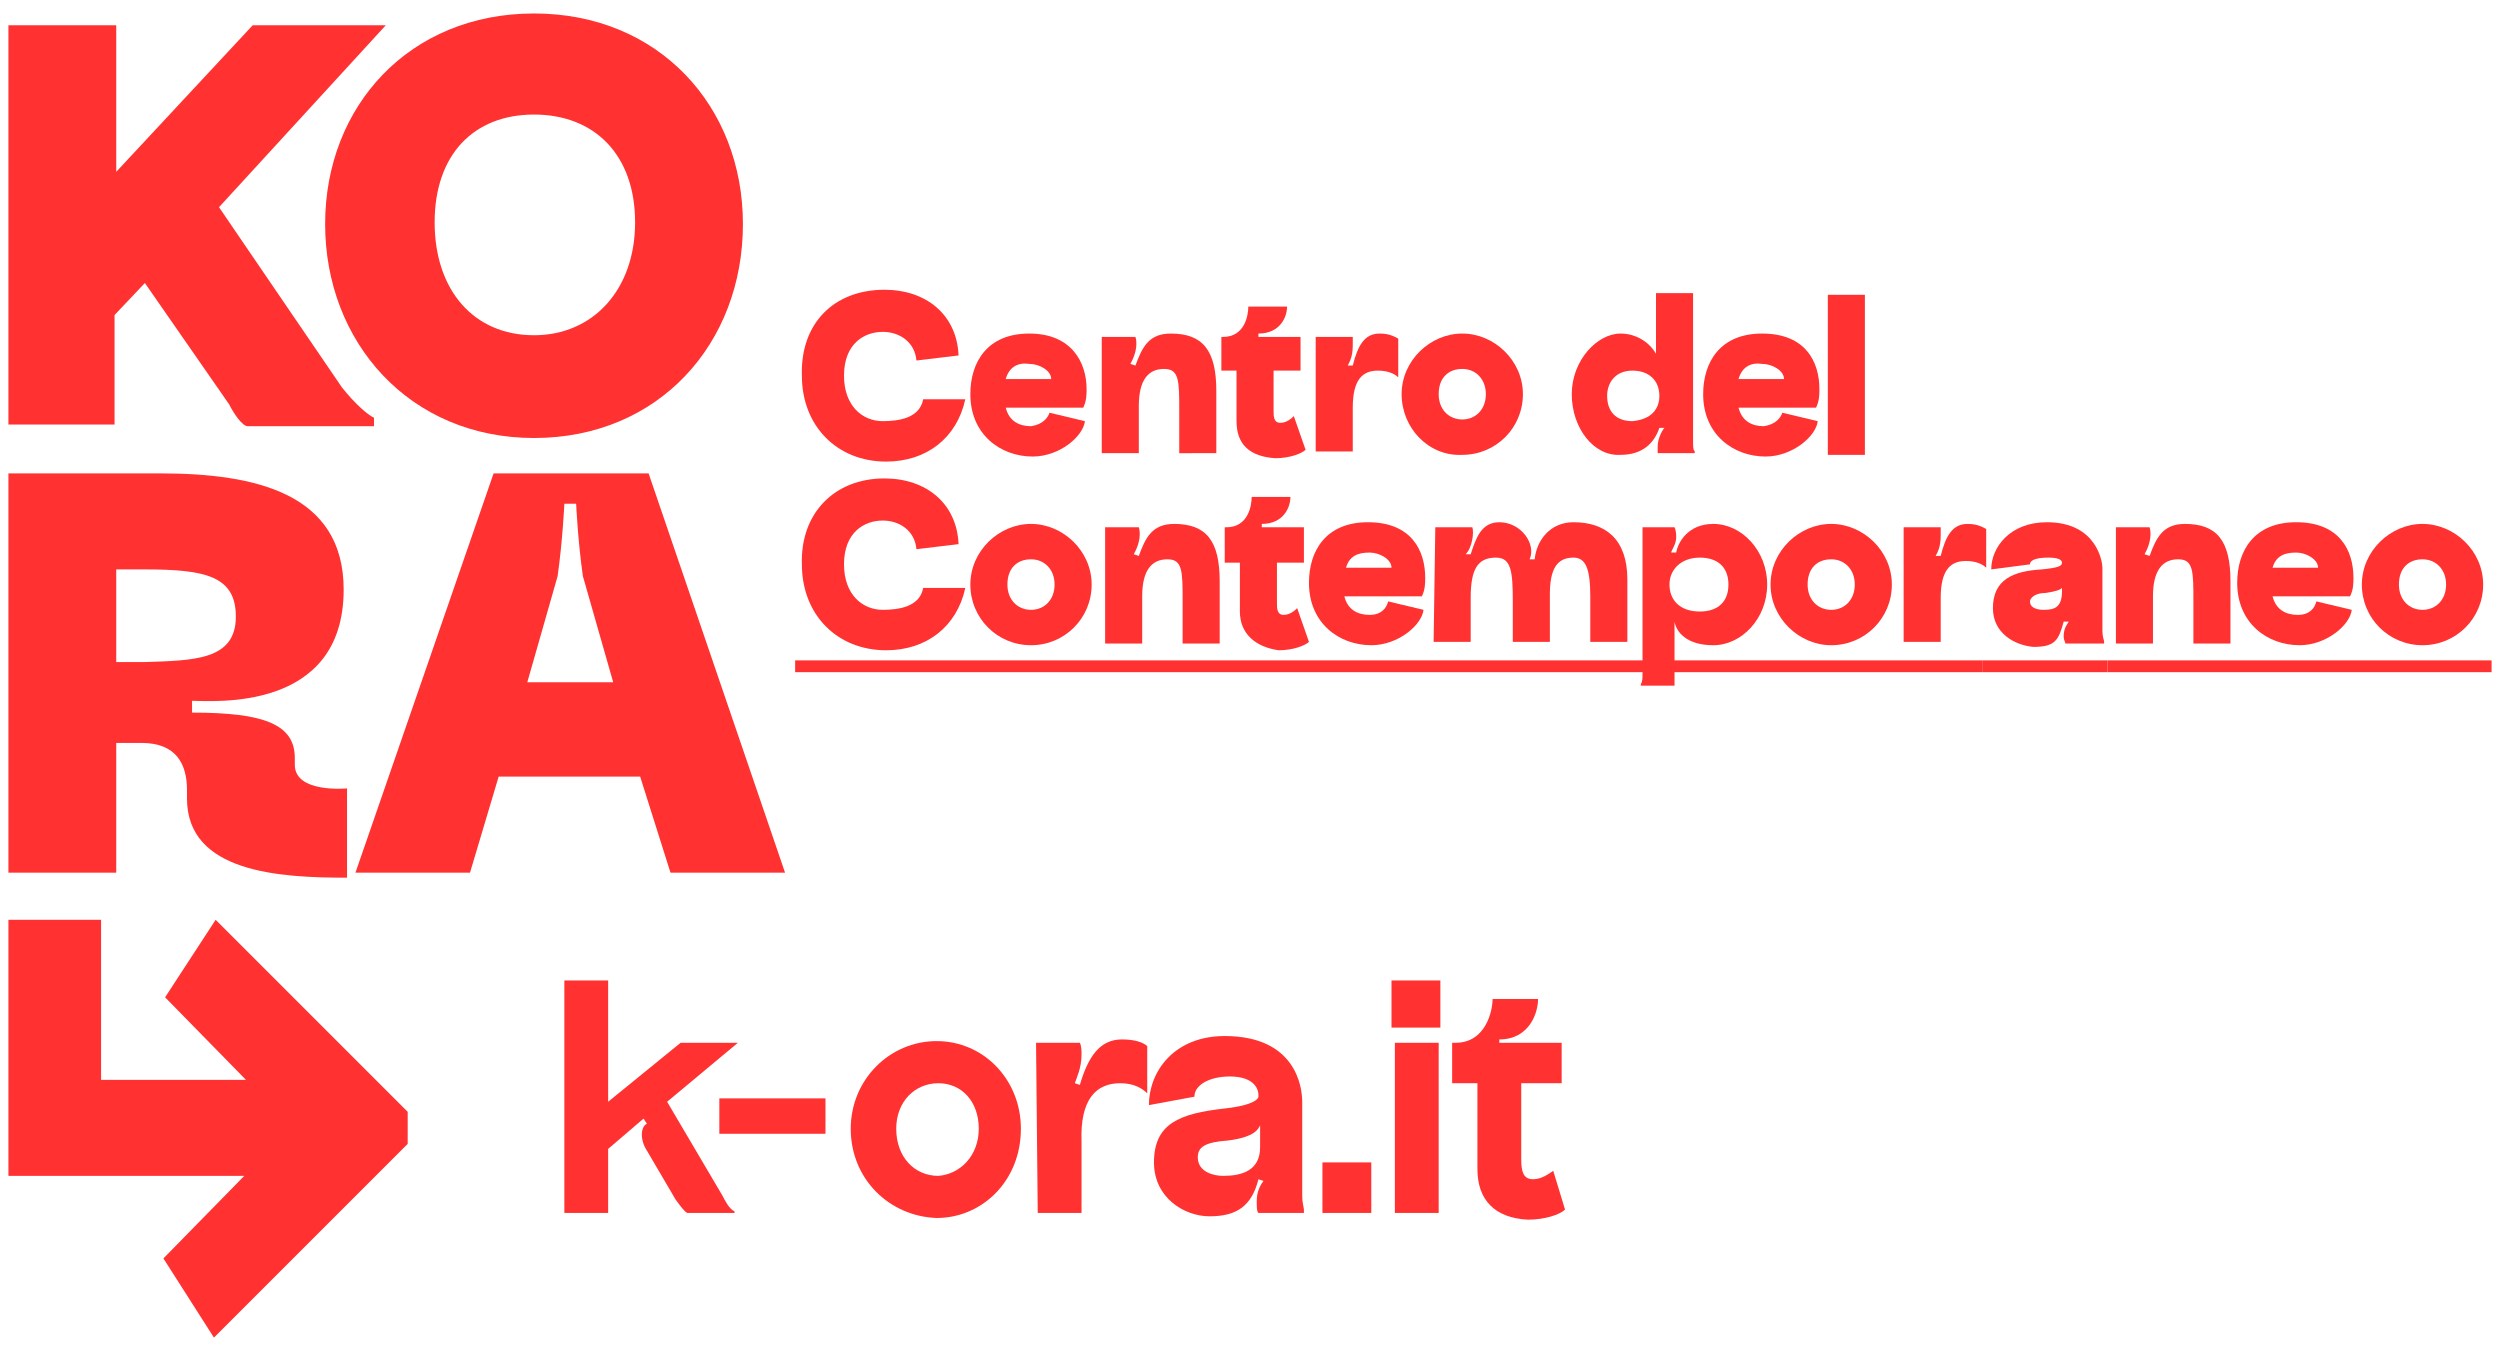
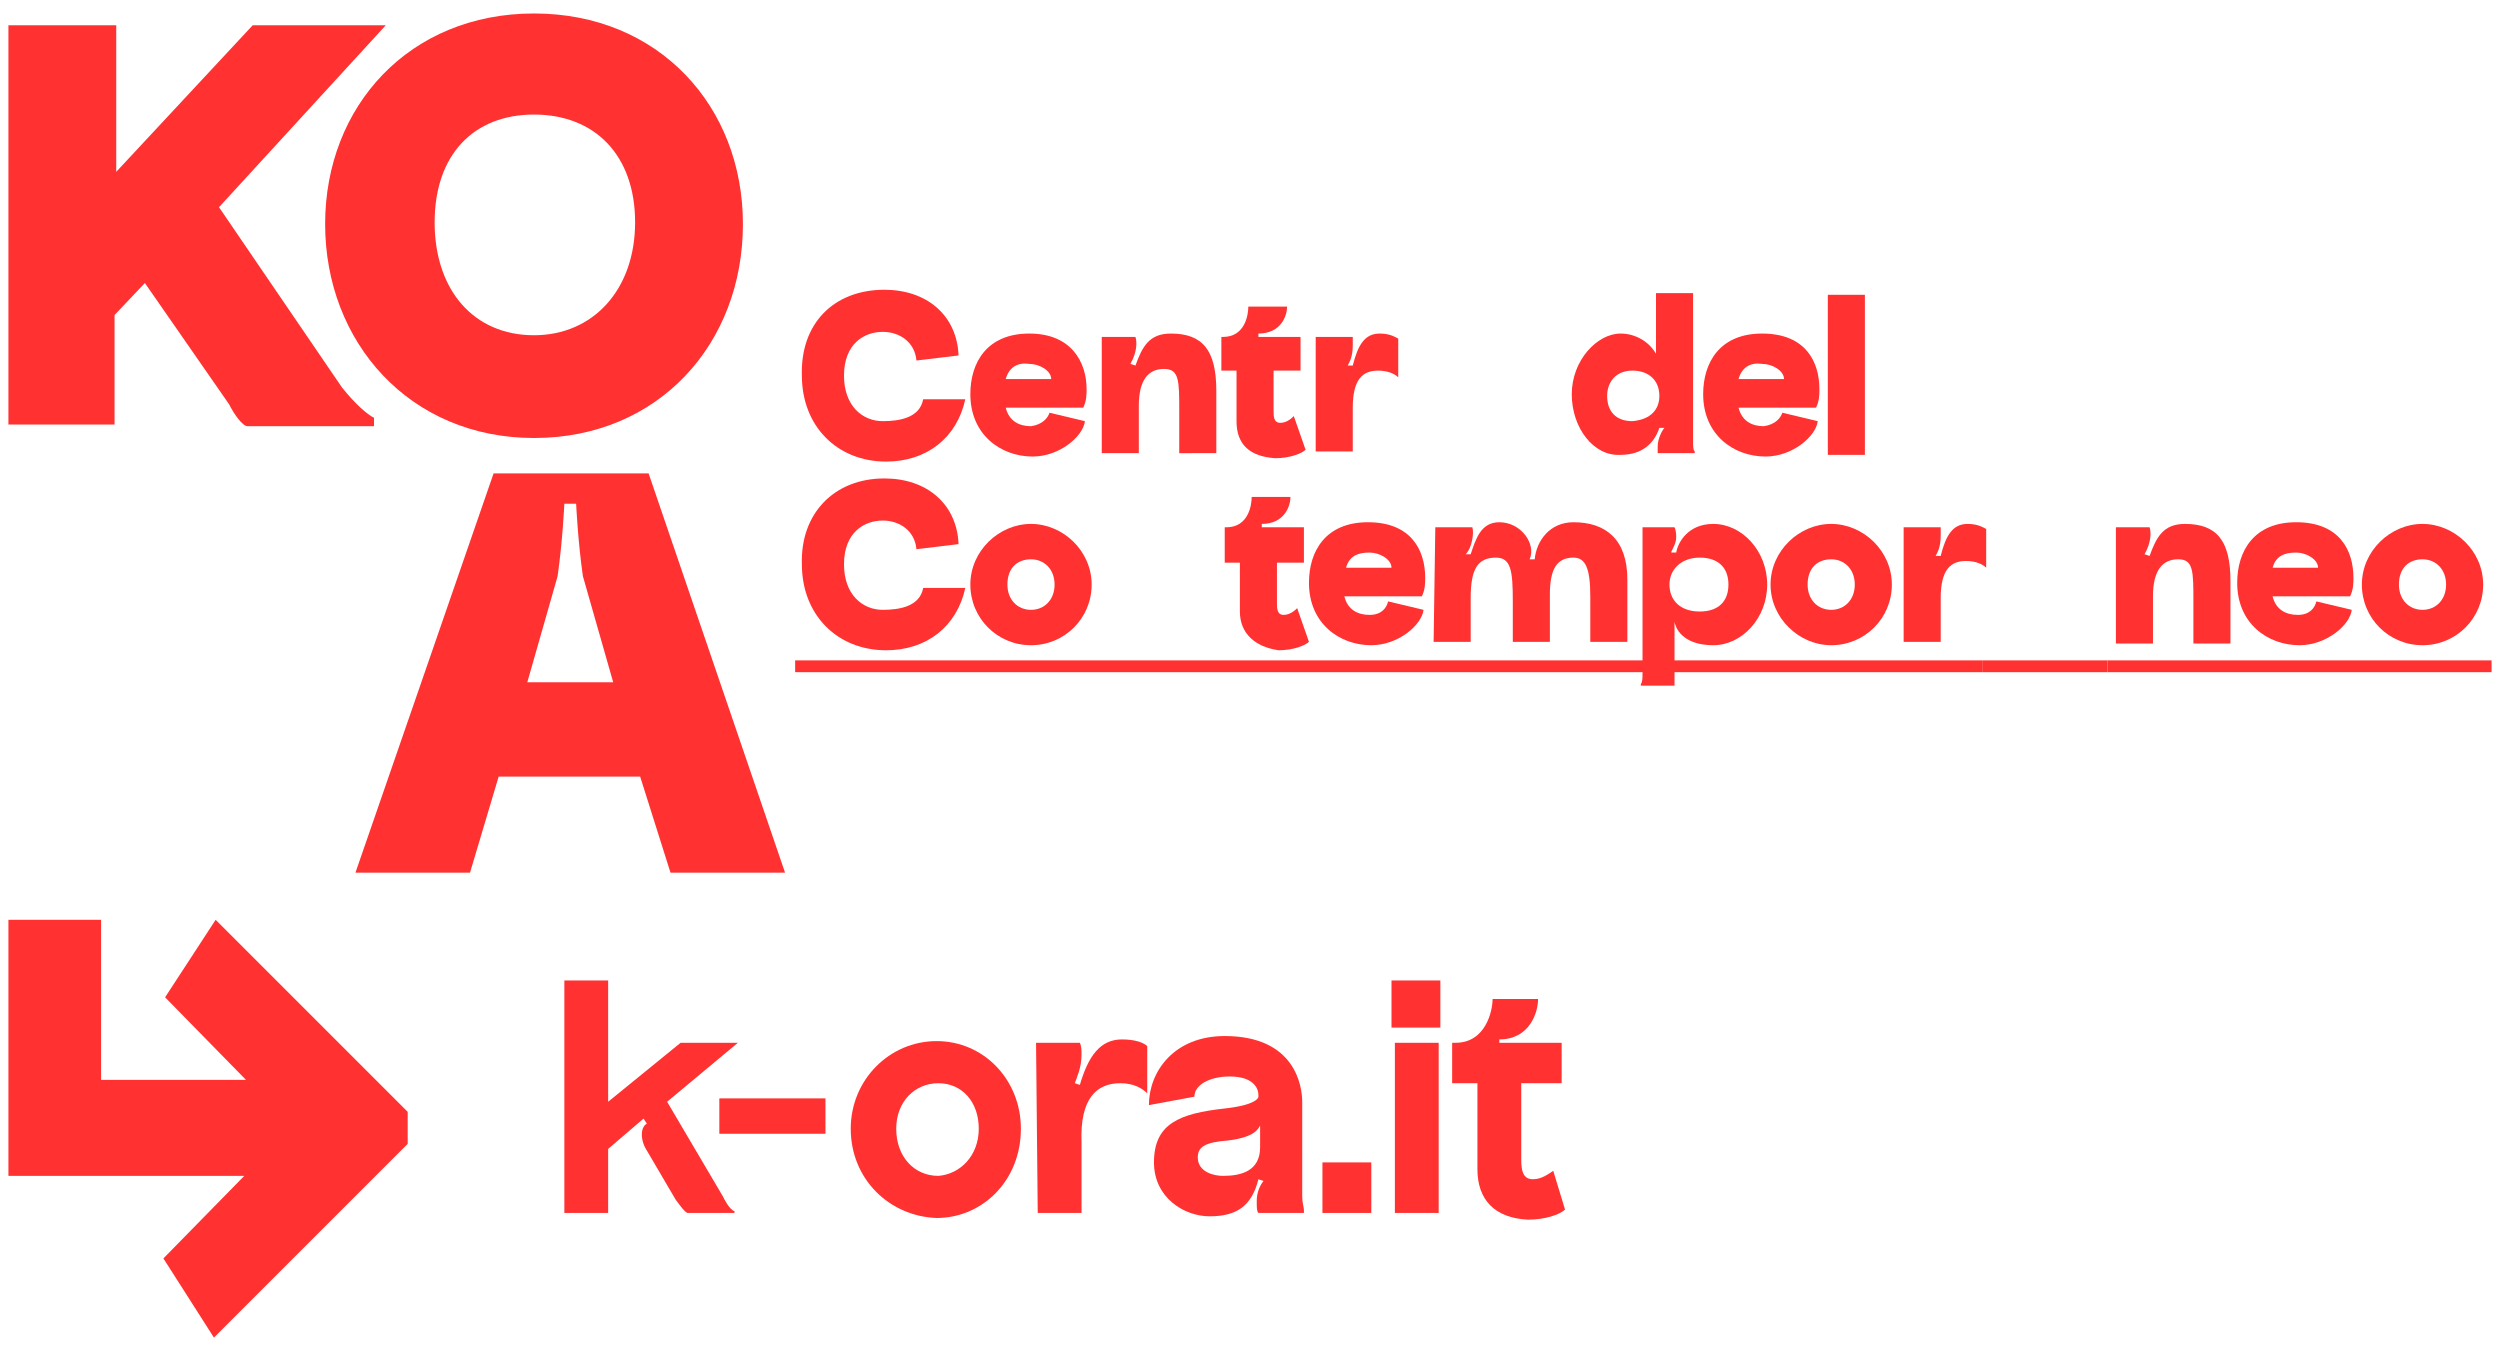
<svg xmlns="http://www.w3.org/2000/svg" version="1.1" id="Capa_1" x="0px" y="0px" viewBox="0 0 148.4 80.2" style="enable-background:new 0 0 148.4 80.2;" xml:space="preserve">
  <style type="text/css">
	.st0{fill:#FF3131;}
</style>
  <g>
    <g>
      <path class="st0" d="M52.5,17.2c2.5,0,4.3,1.5,4.4,3.9l-2.5,0.3c-0.1-1.1-1-1.7-2-1.7c-1.1,0-2.3,0.7-2.3,2.6    c0,1.8,1.1,2.7,2.3,2.7c1,0,2.2-0.2,2.4-1.3h2.5c-0.5,2.3-2.3,3.7-4.7,3.7c-2.9,0-5-2.1-5-5.1C47.5,19.2,49.5,17.2,52.5,17.2z" />
      <path class="st0" d="M62.3,24.5l2.1,0.5c-0.1,0.9-1.5,2.1-3.1,2.1c-1.9,0-3.7-1.3-3.7-3.7c0-1.9,1-3.6,3.5-3.6s3.4,1.7,3.4,3.3    c0,0.3,0,0.7-0.2,1.1h-4.6c0.2,0.8,0.8,1.1,1.5,1.1C61.9,25.2,62.2,24.8,62.3,24.5z M59.7,22.5h2.7c0-0.5-0.7-0.9-1.3-0.9    C60.4,21.5,59.9,21.8,59.7,22.5z" />
      <path class="st0" d="M65.2,20h2.2c0.1,0.3,0.1,0.9-0.3,1.6l0.3,0.1c0.4-1.1,0.8-1.9,2.1-1.9c1.9,0,2.7,1,2.7,3.4v3.7H70v-2.5    c0-1.8,0-2.5-0.9-2.5s-1.5,0.6-1.5,2.2v2.8h-2.2V20H65.2z" />
      <path class="st0" d="M73.4,25v-3h-0.9v-2h0.1c1.3,0,1.5-1.3,1.5-1.8h2.3c0,0.6-0.4,1.6-1.7,1.6V20h2.5v2h-1.6v2.4    c0,0.3,0,0.7,0.4,0.7s0.7-0.3,0.8-0.4l0.7,2c-0.2,0.2-0.9,0.5-1.8,0.5C74.2,27.1,73.4,26.4,73.4,25z" />
      <path class="st0" d="M78.1,20h2.2c0,0.2,0,0.3,0,0.5c0,0.7-0.2,1-0.3,1.2h0.3c0.3-1.2,0.7-1.9,1.6-1.9c0.6,0,0.9,0.2,1.1,0.3v2.3    c-0.2-0.2-0.6-0.4-1.2-0.4c-0.9,0-1.5,0.5-1.5,2.2v2.6h-2.2V20z" />
-       <path class="st0" d="M83.2,23.4c0-2,1.7-3.6,3.6-3.6s3.6,1.6,3.6,3.6S88.8,27,86.8,27C84.8,27.1,83.2,25.4,83.2,23.4z M88.2,23.4    c0-0.9-0.6-1.5-1.4-1.5s-1.4,0.5-1.4,1.5c0,0.9,0.6,1.5,1.4,1.5S88.2,24.3,88.2,23.4z" />
      <path class="st0" d="M93.3,23.4c0-2,1.5-3.6,2.9-3.6c0.9,0,1.7,0.5,2.1,1.2v-3.6h2.2v8.8c0,0.3,0,0.5,0.1,0.6v0.1h-2.2    c0-0.1,0-0.2,0-0.4c0-0.5,0.3-1,0.4-1.1h-0.3c-0.3,0.9-1,1.6-2.3,1.6C94.6,27.1,93.3,25.4,93.3,23.4z M98.5,23.5    c0-0.9-0.6-1.5-1.6-1.5s-1.5,0.7-1.5,1.5c0,0.9,0.5,1.5,1.5,1.5C98,24.9,98.5,24.3,98.5,23.5z" />
      <path class="st0" d="M105.8,24.5l2.1,0.5c-0.1,0.9-1.5,2.1-3.1,2.1c-1.9,0-3.7-1.3-3.7-3.7c0-1.9,1-3.6,3.5-3.6    c2.6,0,3.4,1.7,3.4,3.3c0,0.3,0,0.7-0.2,1.1h-4.6c0.2,0.8,0.8,1.1,1.5,1.1C105.4,25.2,105.7,24.8,105.8,24.5z M103.2,22.5h2.7    c0-0.5-0.7-0.9-1.3-0.9C103.9,21.5,103.4,21.8,103.2,22.5z" />
      <path class="st0" d="M108.5,17.5h2.2V27h-2.2V17.5z" />
      <path class="st0" d="M52.5,28.4c2.5,0,4.3,1.5,4.4,3.9l-2.5,0.3c-0.1-1.1-1-1.7-2-1.7c-1.1,0-2.3,0.7-2.3,2.6    c0,1.8,1.1,2.7,2.3,2.7c1,0,2.2-0.2,2.4-1.3h2.5c-0.5,2.3-2.3,3.7-4.7,3.7c-2.9,0-5-2.1-5-5.1C47.5,30.5,49.5,28.4,52.5,28.4z" />
      <path class="st0" d="M57.6,34.7c0-2,1.7-3.6,3.6-3.6c1.9,0,3.6,1.6,3.6,3.6s-1.6,3.6-3.6,3.6C59.2,38.3,57.6,36.7,57.6,34.7z     M62.6,34.7c0-0.9-0.6-1.5-1.4-1.5c-0.8,0-1.4,0.5-1.4,1.5c0,0.9,0.6,1.5,1.4,1.5S62.6,35.6,62.6,34.7z" />
-       <path class="st0" d="M65.4,31.3h2.2c0.1,0.3,0.1,0.9-0.3,1.6l0.3,0.1c0.4-1.1,0.8-1.9,2.1-1.9c1.9,0,2.7,1,2.7,3.4v3.7h-2.2v-2.5    c0-1.8,0-2.5-0.9-2.5s-1.5,0.6-1.5,2.2v2.8h-2.2v-6.9C65.6,31.3,65.4,31.3,65.4,31.3z" />
      <path class="st0" d="M73.6,36.3v-2.9h-0.9v-2.1h0.1c1.3,0,1.5-1.3,1.5-1.8h2.3c0,0.6-0.4,1.6-1.7,1.6v0.2h2.5v2.1h-1.6v2.4    c0,0.3,0,0.7,0.4,0.7s0.7-0.3,0.8-0.4l0.7,2c-0.2,0.2-0.9,0.5-1.8,0.5C74.5,38.4,73.6,37.6,73.6,36.3z" />
      <path class="st0" d="M82.4,35.7l2.1,0.5c-0.1,0.9-1.5,2.1-3.1,2.1c-1.9,0-3.7-1.3-3.7-3.7c0-1.9,1-3.6,3.5-3.6    c2.6,0,3.4,1.7,3.4,3.3c0,0.3,0,0.7-0.2,1.1h-4.6c0.2,0.8,0.8,1.1,1.5,1.1C82,36.5,82.3,36.1,82.4,35.7z M79.9,33.7h2.7    c0-0.5-0.7-0.9-1.3-0.9C80.6,32.8,80.1,33,79.9,33.7z" />
      <path class="st0" d="M85.2,31.3h2.2c0.1,0.3,0,1.2-0.4,1.6h0.3C87.6,32,87.9,31,89,31c1.3,0,2.2,1.3,1.8,2.2h0.3    c0.1-1.1,0.9-2.2,2.3-2.2c1.9,0,3.2,1,3.2,3.4v3.7h-2.2v-2.7c0-1.7-0.3-2.3-1-2.3c-1,0-1.4,0.7-1.4,2.2v2.8h-2.2v-2.4    c0-1.8-0.1-2.6-1-2.6c-1.1,0-1.5,0.7-1.5,2.4v2.6h-2.2L85.2,31.3L85.2,31.3z" />
      <path class="st0" d="M99.4,36.9v3.8h-2v-0.1c0.1-0.1,0.1-0.4,0.1-0.6v-8.7h1.9c0.1,0.2,0.1,0.5,0.1,0.6c0,0.4-0.3,0.8-0.3,0.9h0.3    c0.1-0.6,0.7-1.7,2.2-1.7c1.7,0,3.2,1.6,3.2,3.6s-1.5,3.6-3.2,3.6C100.1,38.3,99.5,37.5,99.4,36.9z M102.6,34.7    c0-1-0.6-1.6-1.7-1.6s-1.8,0.7-1.8,1.6s0.6,1.6,1.8,1.6C102,36.3,102.6,35.7,102.6,34.7z" />
      <path class="st0" d="M105.1,34.7c0-2,1.7-3.6,3.6-3.6s3.6,1.6,3.6,3.6s-1.6,3.6-3.6,3.6C106.8,38.3,105.1,36.7,105.1,34.7z     M110.1,34.7c0-0.9-0.6-1.5-1.4-1.5s-1.4,0.5-1.4,1.5c0,0.9,0.6,1.5,1.4,1.5S110.1,35.6,110.1,34.7z" />
      <path class="st0" d="M113,31.3h2.2c0,0.2,0,0.3,0,0.5c0,0.7-0.2,1-0.3,1.2h0.3c0.3-1.2,0.7-1.9,1.6-1.9c0.6,0,0.9,0.2,1.1,0.3v2.3    c-0.2-0.2-0.6-0.4-1.2-0.4c-0.9,0-1.5,0.5-1.5,2.2v2.6H113V31.3z" />
-       <path class="st0" d="M118.3,36.1c0-1.7,1.2-2.2,2.9-2.3c1-0.1,1.2-0.2,1.2-0.4l0,0c0-0.2-0.3-0.3-0.8-0.3c-0.6,0-1.1,0.1-1.1,0.4    l-2.3,0.3c0-1.3,1.1-2.8,3.3-2.8c3,0,3.3,2.4,3.3,2.7v3.8c0,0.3,0.1,0.5,0.1,0.6v0.1h-2.3c0-0.1-0.1-0.2-0.1-0.4    c0-0.4,0.1-0.6,0.3-0.9h-0.3c-0.3,1.1-0.5,1.5-1.8,1.5C119.6,38.3,118.3,37.6,118.3,36.1z M122.4,35.1v-0.2    c-0.1,0.1-0.3,0.2-1,0.3c-0.6,0-0.9,0.3-0.9,0.5c0,0.5,0.7,0.5,0.8,0.5C121.9,36.2,122.4,36.1,122.4,35.1z" />
      <path class="st0" d="M125.4,31.3h2.2c0.1,0.3,0.1,0.9-0.3,1.6l0.3,0.1c0.4-1.1,0.8-1.9,2.1-1.9c1.9,0,2.7,1,2.7,3.4v3.7h-2.2v-2.5    c0-1.8,0-2.5-0.9-2.5s-1.5,0.6-1.5,2.2v2.8h-2.2v-6.9C125.6,31.3,125.4,31.3,125.4,31.3z" />
      <path class="st0" d="M137.5,35.7l2.1,0.5c-0.1,0.9-1.5,2.1-3.1,2.1c-1.9,0-3.7-1.3-3.7-3.7c0-1.9,1-3.6,3.5-3.6    c2.6,0,3.4,1.7,3.4,3.3c0,0.3,0,0.7-0.2,1.1h-4.6c0.2,0.8,0.8,1.1,1.5,1.1C137.1,36.5,137.4,36.1,137.5,35.7z M134.9,33.7h2.7    c0-0.5-0.7-0.9-1.3-0.9C135.6,32.8,135.1,33,134.9,33.7z" />
      <path class="st0" d="M140.2,34.7c0-2,1.7-3.6,3.6-3.6c1.9,0,3.6,1.6,3.6,3.6s-1.6,3.6-3.6,3.6S140.2,36.7,140.2,34.7z M145.2,34.7    c0-0.9-0.6-1.5-1.4-1.5c-0.8,0-1.4,0.5-1.4,1.5c0,0.9,0.6,1.5,1.4,1.5C144.6,36.2,145.2,35.6,145.2,34.7z" />
      <path class="st0" d="M47.2,39.9v-0.7h70.5v0.7H47.2z" />
      <path class="st0" d="M117.7,39.9v-0.7h7.4v0.7H117.7z" />
      <path class="st0" d="M125.1,39.9v-0.7h22.8v0.7H125.1z" />
    </g>
    <g>
      <path class="st0" d="M0.5,1.5h6.4v8.7L15,1.5h7.9L13,12.3L20.3,23c0.8,1,1.5,1.6,1.9,1.8v0.5h-7.5c-0.3,0-0.8-0.7-1.1-1.3l-5-7.2    l-1.8,1.9v6.5H0.5V1.5z" />
      <path class="st0" d="M31.7,0.8c7.4,0,12.4,5.5,12.4,12.5c0,7.1-5,12.7-12.4,12.7s-12.4-5.7-12.4-12.7S24.3,0.8,31.7,0.8z     M31.7,19.9c3.5,0,6-2.7,6-6.7s-2.4-6.4-6-6.4s-5.9,2.4-5.9,6.4C25.8,17.2,28.1,19.9,31.7,19.9z" />
    </g>
    <g>
-       <path class="st0" d="M20.6,46.8v5.3c-4,0-9.5-0.3-9.5-4.7v-0.5c0-1.5-0.6-2.8-2.7-2.8H6.9v7.7H0.5V28.1h9c5.7,0,10.9,1.2,10.9,6.9    c0,7.3-7.8,6.6-9,6.6v0.7c4.3,0,6.1,0.7,6.1,2.7v0.4C17.5,47.1,20.6,46.8,20.6,46.8z M14,36.6c0-2.4-1.8-2.8-5.4-2.8H6.9v5.5h1.7    C11.5,39.2,14,39.2,14,36.6z" />
      <path class="st0" d="M38,46.1h-8.4l-1.7,5.7h-6.8l8.2-23.7h9.2l8.1,23.7h-6.8L38,46.1z M36.4,40.5l-1.8-6.3    c-0.3-2.1-0.4-4.3-0.4-4.3h-0.7c0,0-0.1,2.2-0.4,4.3l-1.8,6.3H36.4z" />
    </g>
    <path class="st0" d="M24.2,66v1.9L12.7,79.4l-3-4.7l4.8-4.9h-14V54.6H6v9.5h8.6l-4.8-4.9l3-4.6L24.2,66z" />
    <g>
      <path class="st0" d="M33.5,58.2h2.6v7.2l4.3-3.5h3.4l-4.2,3.5l3.3,5.6c0.1,0.2,0.4,0.8,0.7,0.9V72h-2.8c-0.2-0.1-0.4-0.4-0.7-0.8    l-1.7-2.9c-0.4-0.6-0.4-1.4,0-1.6l-0.2-0.3l-2.1,1.8V72h-2.6V58.2z" />
      <path class="st0" d="M49,65.2v2.1h-6.3v-2.1H49z" />
      <path class="st0" d="M50.5,67c0-2.9,2.3-5.2,5.1-5.2s5,2.3,5,5.2c0,3.1-2.3,5.3-5,5.3C52.8,72.2,50.5,70,50.5,67z M58.1,67    c0-1.6-1-2.7-2.4-2.7s-2.5,1.1-2.5,2.7c0,1.7,1.1,2.8,2.5,2.8C57,69.7,58.1,68.6,58.1,67z" />
      <path class="st0" d="M61.5,61.9h2.6c0.1,0.2,0.1,0.5,0.1,0.7c0,0.8-0.3,1.4-0.4,1.7l0.3,0.1c0.5-1.7,1.2-2.7,2.5-2.7    c0.8,0,1.3,0.2,1.5,0.4v2.8c-0.3-0.3-0.8-0.6-1.6-0.6c-1.4,0-2.4,0.9-2.3,3.5V72h-2.6L61.5,61.9L61.5,61.9z" />
      <path class="st0" d="M68.5,69c0-2.3,1.5-2.9,4.2-3.2c1.8-0.2,2-0.6,2-0.7V65c0-0.4-0.3-1.1-1.7-1.1c-1.2,0-2.1,0.5-2.1,1.2    l-2.7,0.5c0-2,1.5-4.1,4.5-4.1c4.2,0,4.6,3,4.6,3.9V71c0,0.4,0.1,0.7,0.1,0.8V72h-2.7c-0.1-0.1-0.1-0.3-0.1-0.7    c0-0.4,0.1-0.8,0.4-1.2L74.7,70c-0.4,1.6-1.3,2.2-2.9,2.2C70.3,72.2,68.5,71.1,68.5,69z M74.8,68.1v-1.3c-0.1,0.2-0.3,0.7-1.9,0.9    c-1.4,0.1-1.8,0.4-1.8,1c0,0.9,1,1.1,1.5,1.1C73.7,69.8,74.8,69.5,74.8,68.1z" />
      <path class="st0" d="M81.4,69v3h-2.9v-3H81.4z" />
      <path class="st0" d="M85.5,58.2V61h-2.9v-2.8H85.5z M85.4,61.9V72h-2.6V61.9H85.4z" />
      <path class="st0" d="M87.7,69.4v-5.1h-1.5v-2.4h0.2c1.8,0,2.2-1.9,2.2-2.6h2.7c0,0.8-0.5,2.4-2.3,2.4v0.2h3.7v2.4h-2.4v4.5    c0,0.7,0.1,1.2,0.7,1.2c0.5,0,0.9-0.3,1.2-0.5l0.7,2.3c-0.3,0.3-1.2,0.6-2.2,0.6C88.7,72.3,87.7,71.2,87.7,69.4z" />
    </g>
  </g>
</svg>